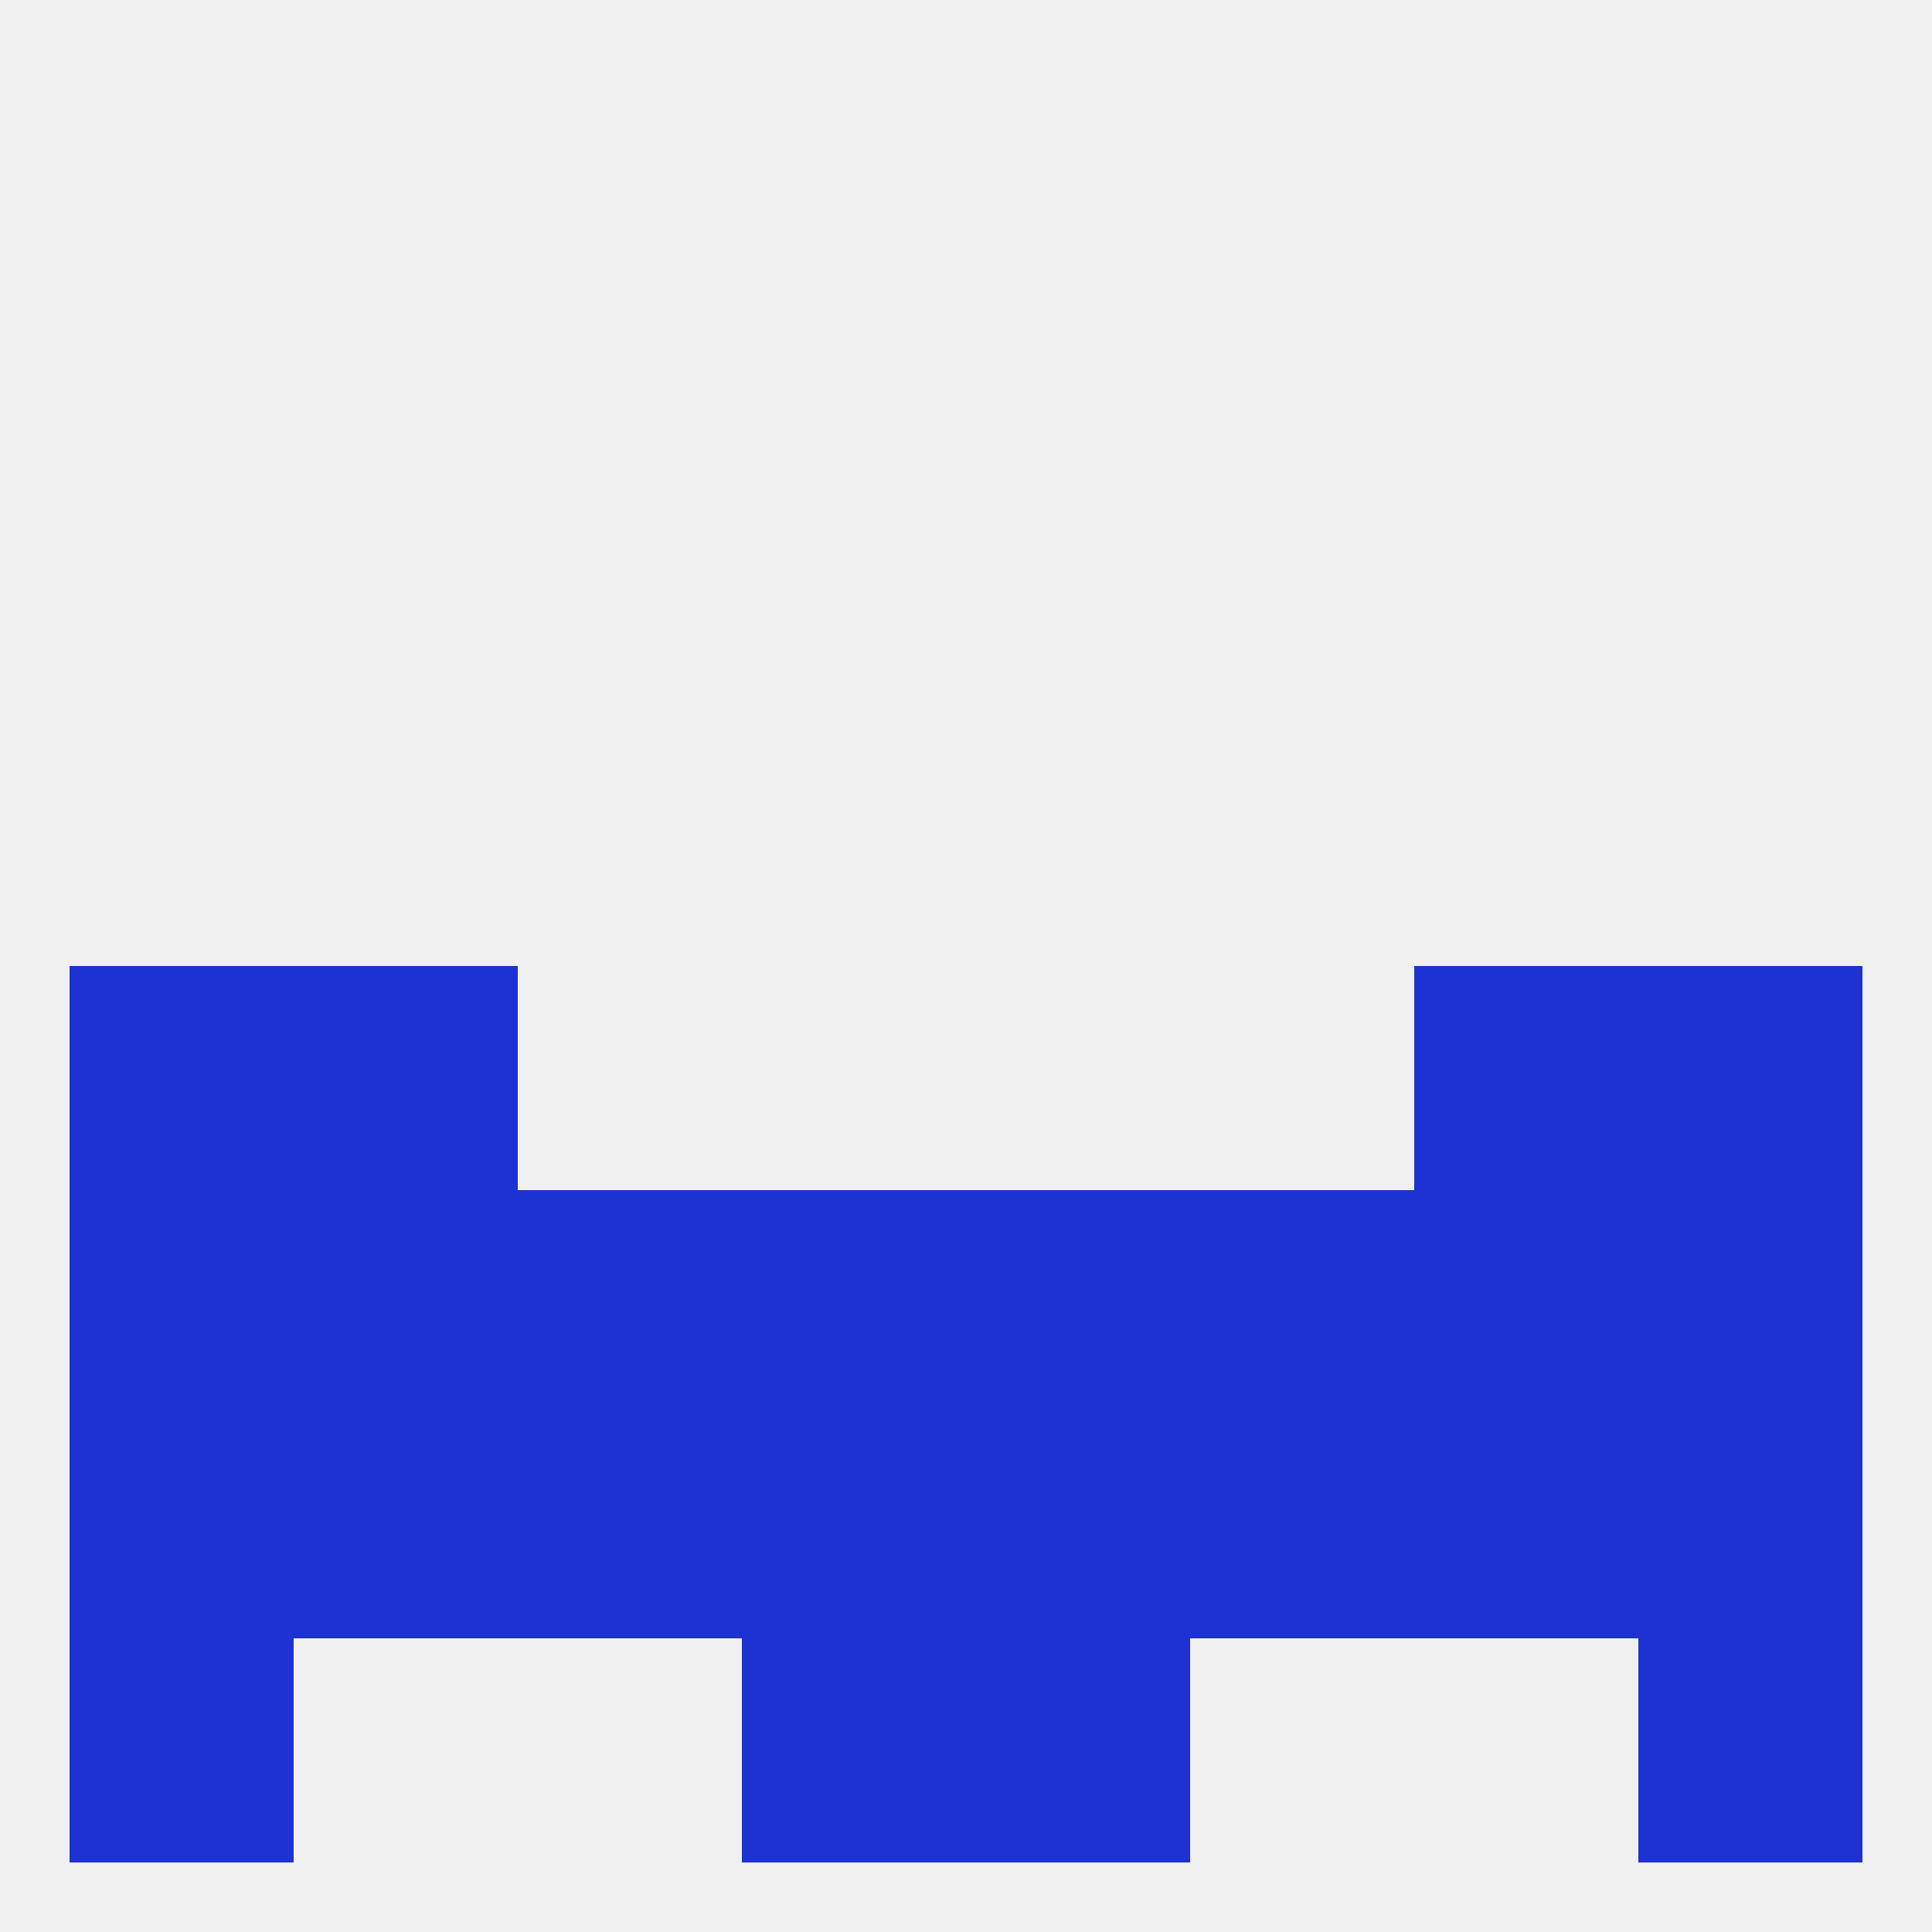
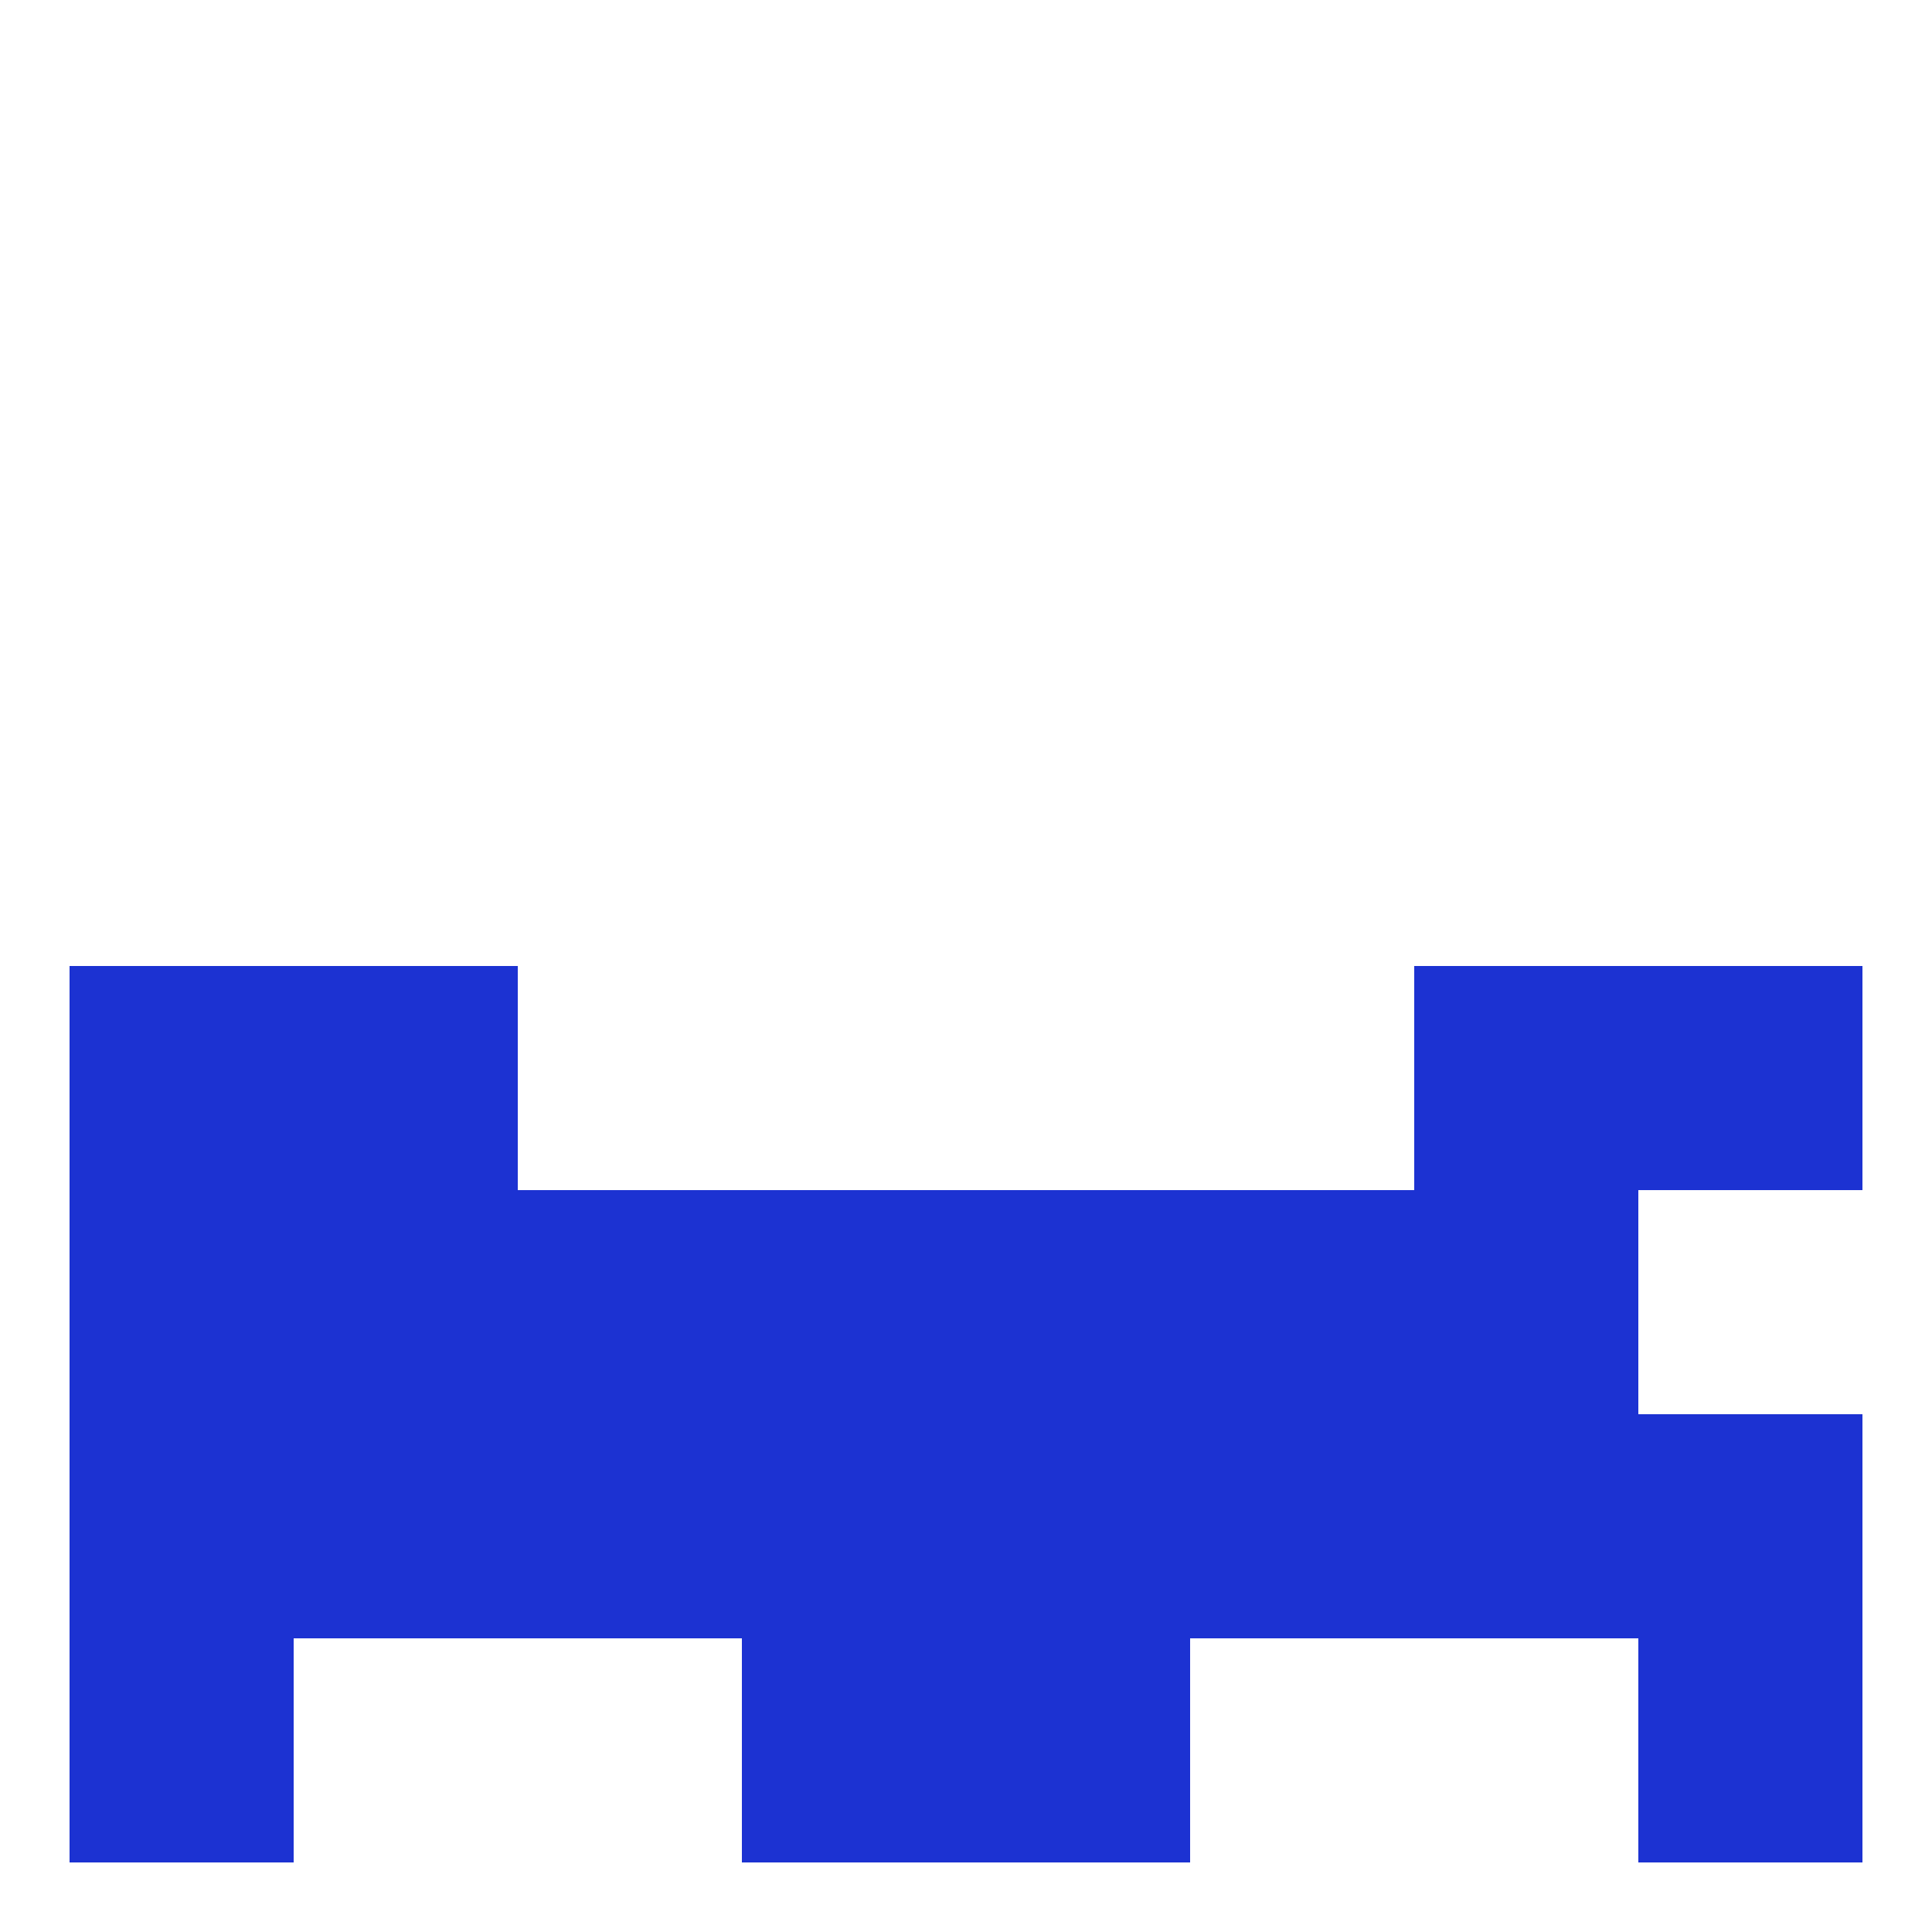
<svg xmlns="http://www.w3.org/2000/svg" version="1.1" baseprofile="full" width="250" height="250" viewBox="0 0 250 250">
-   <rect width="100%" height="100%" fill="rgba(240,240,240,255)" />
  <rect x="212" y="125" width="29" height="29" fill="rgba(28,50,210,255)" />
  <rect x="38" y="125" width="29" height="29" fill="rgba(28,50,210,255)" />
  <rect x="183" y="125" width="29" height="29" fill="rgba(28,50,210,255)" />
  <rect x="9" y="125" width="29" height="29" fill="rgba(28,50,210,255)" />
  <rect x="67" y="154" width="29" height="29" fill="rgba(28,50,210,255)" />
  <rect x="96" y="154" width="29" height="29" fill="rgba(28,50,210,255)" />
  <rect x="183" y="154" width="29" height="29" fill="rgba(28,50,210,255)" />
  <rect x="9" y="154" width="29" height="29" fill="rgba(28,50,210,255)" />
  <rect x="154" y="154" width="29" height="29" fill="rgba(28,50,210,255)" />
  <rect x="125" y="154" width="29" height="29" fill="rgba(28,50,210,255)" />
  <rect x="38" y="154" width="29" height="29" fill="rgba(28,50,210,255)" />
-   <rect x="212" y="154" width="29" height="29" fill="rgba(28,50,210,255)" />
  <rect x="96" y="183" width="29" height="29" fill="rgba(28,50,210,255)" />
  <rect x="154" y="183" width="29" height="29" fill="rgba(28,50,210,255)" />
  <rect x="212" y="183" width="29" height="29" fill="rgba(28,50,210,255)" />
  <rect x="125" y="183" width="29" height="29" fill="rgba(28,50,210,255)" />
  <rect x="67" y="183" width="29" height="29" fill="rgba(28,50,210,255)" />
  <rect x="9" y="183" width="29" height="29" fill="rgba(28,50,210,255)" />
  <rect x="38" y="183" width="29" height="29" fill="rgba(28,50,210,255)" />
  <rect x="183" y="183" width="29" height="29" fill="rgba(28,50,210,255)" />
  <rect x="125" y="212" width="29" height="29" fill="rgba(28,50,210,255)" />
  <rect x="9" y="212" width="29" height="29" fill="rgba(28,50,210,255)" />
  <rect x="212" y="212" width="29" height="29" fill="rgba(28,50,210,255)" />
  <rect x="96" y="212" width="29" height="29" fill="rgba(28,50,210,255)" />
</svg>